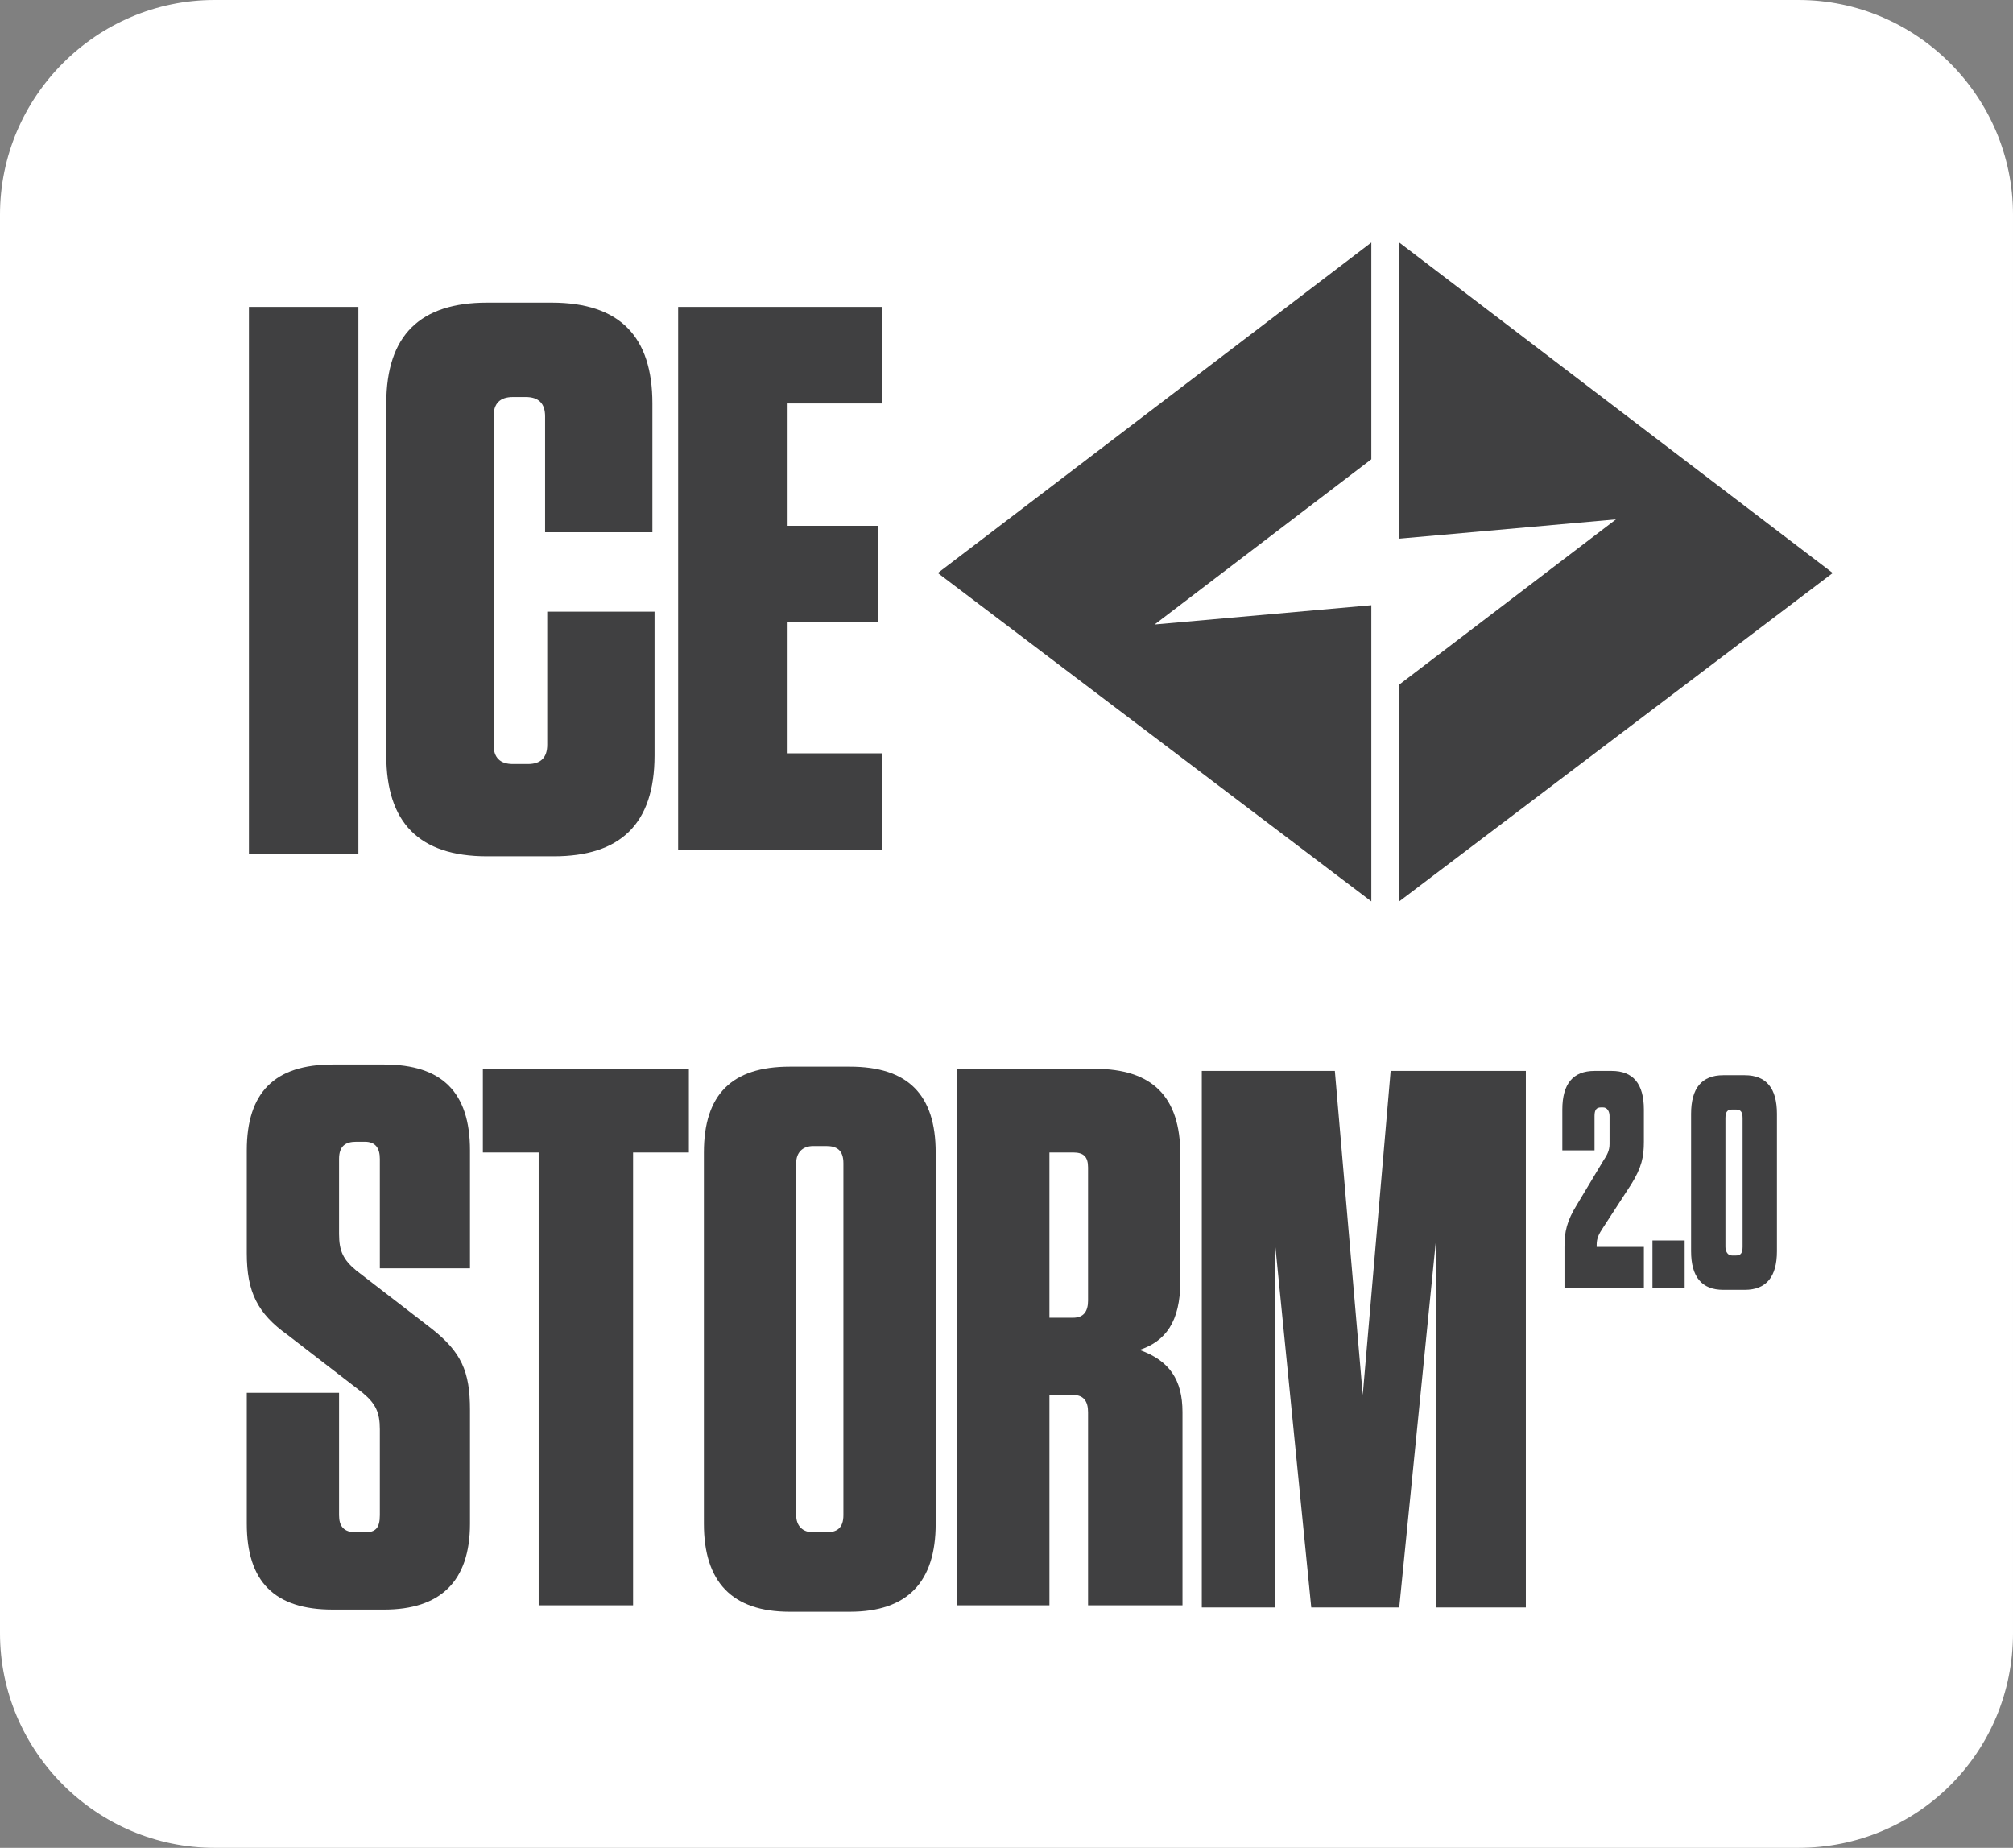
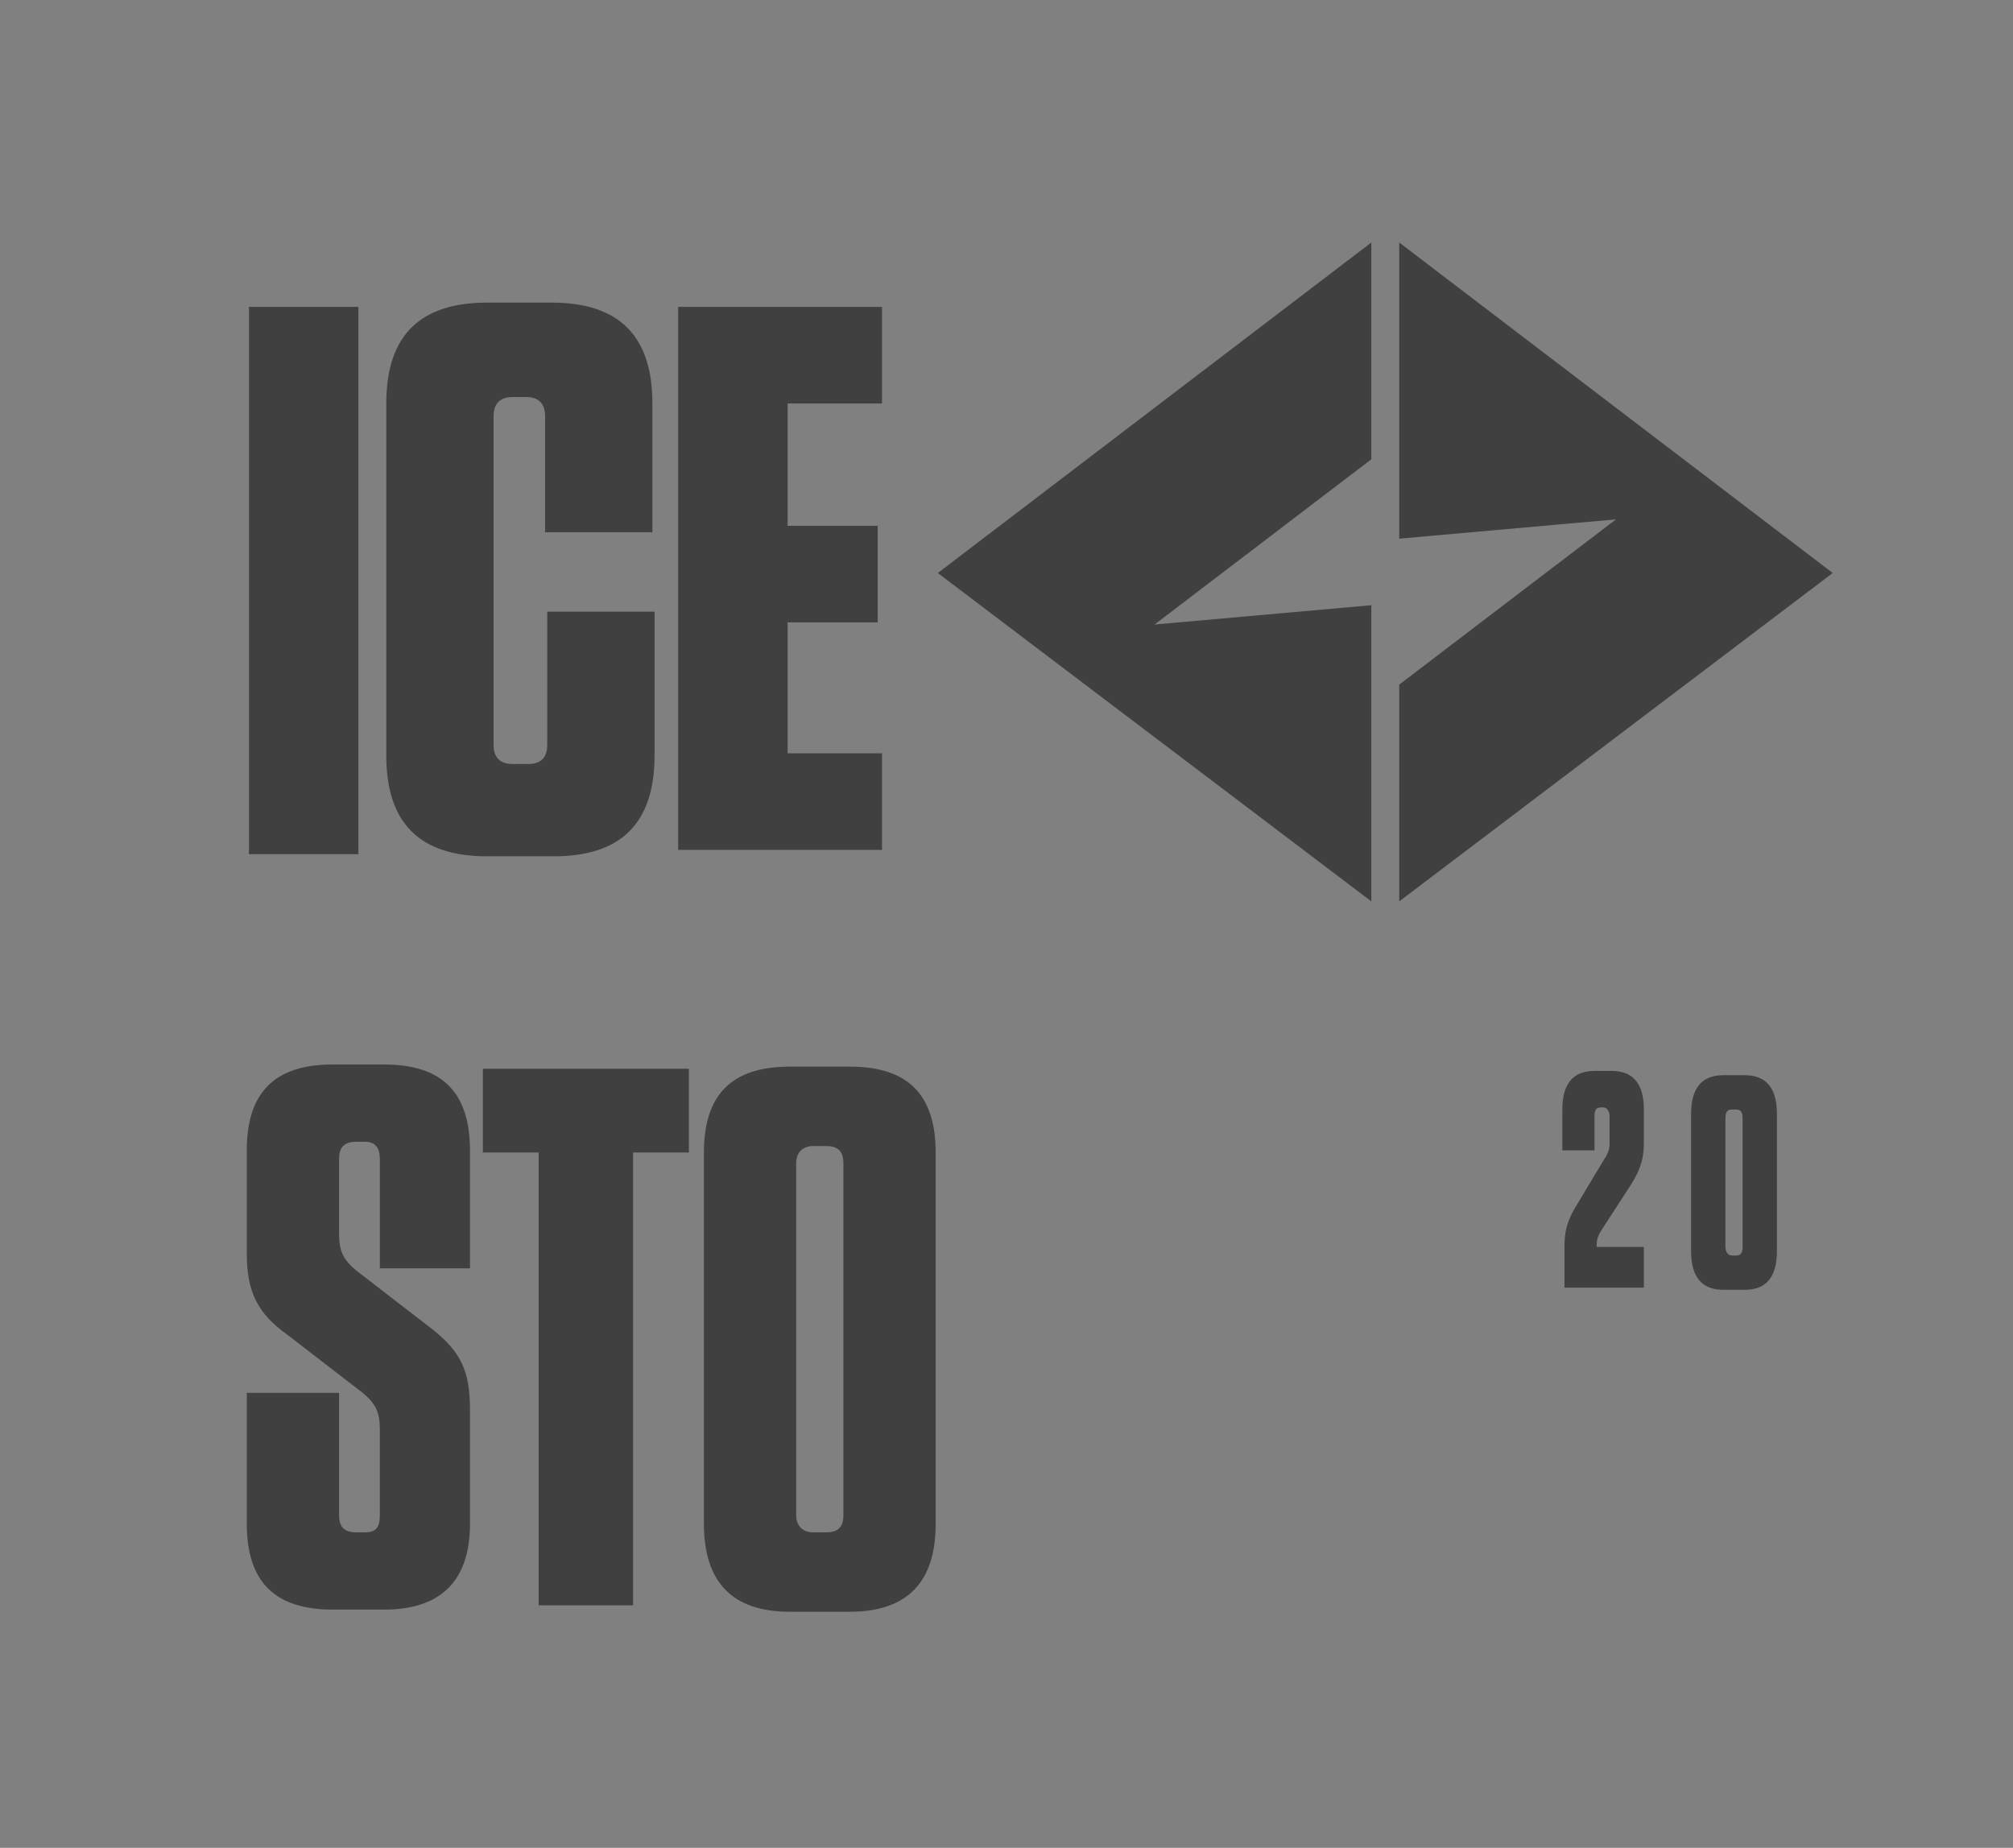
<svg xmlns="http://www.w3.org/2000/svg" version="1.1" id="Layer_1" x="0px" y="0px" viewBox="0 0 93.8 86.1" style="enable-background:new 0 0 93.8 86.1;" xml:space="preserve">
  <rect x="0" y="0" width="93.8" height="86.1" fill="#808080" stroke="none" />
  <style type="text/css">
	.st0{fill:#76B921;}
	.st1{fill:#1E1E1E;}
	.st2{fill:#FFFFFF;}
	.st3{fill:#404041;}
</style>
  <g>
-     <path class="st2" d="M83.8,86.1H10c-5.5,0-10-4.5-10-10V10C0,4.5,4.5,0,10,0h73.8c5.5,0,10,4.5,10,10v66.1   C93.8,81.7,89.3,86.1,83.8,86.1z" />
    <g>
      <g>
        <path class="st3" d="M16.7,39.8h-5.1V14.3h5.1V39.8z" />
        <path class="st3" d="M30.5,28.5v6.7c0,3.2-1.6,4.7-4.7,4.7h-3.1c-3.2,0-4.7-1.6-4.7-4.7V18.8c0-3.2,1.6-4.7,4.7-4.7h3     c3.2,0,4.7,1.6,4.7,4.7v6h-5v-5.4c0-0.6-0.3-0.9-0.9-0.9h-0.6c-0.6,0-0.9,0.3-0.9,0.9v15.3c0,0.6,0.3,0.9,0.9,0.9h0.7     c0.6,0,0.9-0.3,0.9-0.9v-6.2H30.5z" />
        <path class="st3" d="M41.1,14.3v4.5h-4.4v5.7h4.2v4.5h-4.2v6.1h4.4v4.5h-9.5V14.3H41.1z" />
      </g>
      <g>
        <path class="st3" d="M21.9,65.7V71c0,2.7-1.4,4-4,4h-2.4c-2.7,0-4-1.3-4-4v-6.1h4.3v5.7c0,0.5,0.2,0.8,0.8,0.8h0.4     c0.5,0,0.7-0.2,0.7-0.8v-4c0-0.8-0.2-1.2-0.8-1.7l-3.5-2.7c-1.4-1-1.9-2-1.9-3.8v-4.8c0-2.7,1.3-4,4-4h2.4c2.7,0,4,1.3,4,4v5.5     h-4.2v-5.1c0-0.5-0.2-0.8-0.7-0.8h-0.4c-0.5,0-0.8,0.2-0.8,0.8v3.5c0,0.8,0.2,1.2,0.8,1.7l3.5,2.7C21.5,63,21.9,63.9,21.9,65.7z" />
        <path class="st3" d="M25.1,74.9V53.7h-2.6v-3.9h9.6v3.9h-2.6v21.1H25.1z" />
        <path class="st3" d="M39.6,75.1h-2.8c-2.7,0-4-1.4-4-4.1V53.7c0-2.7,1.3-4,4-4h2.8c2.7,0,4,1.3,4,4V71     C43.6,73.7,42.3,75.1,39.6,75.1z M38.5,53.4h-0.6c-0.5,0-0.8,0.3-0.8,0.8v16.4c0,0.5,0.3,0.8,0.8,0.8h0.6c0.5,0,0.8-0.2,0.8-0.8     V54.2C39.3,53.6,39,53.4,38.5,53.4z" />
-         <path class="st3" d="M55.1,65.8v9h-4.4v-9c0-0.5-0.2-0.8-0.7-0.8h-1.1v9.8h-4.3v-25H51c2.7,0,4,1.3,4,4v5.9     c0,1.9-0.7,2.8-1.9,3.2C54.5,63.4,55.1,64.3,55.1,65.8z M50,53.7h-1.1v7.7H50c0.5,0,0.7-0.3,0.7-0.8v-6.2     C50.7,53.9,50.5,53.7,50,53.7z" />
-         <path class="st3" d="M59.4,57.8l0,11.6v5.5H56v-25h6.2L63.5,65l1.3-15.1h6.3v25h-4.2v-5.6l0-11.4l-1.7,17h-4.1L59.4,57.8z" />
      </g>
      <g>
        <path class="st3" d="M74.7,54.1c0.2-0.3,0.3-0.5,0.3-0.8V52c0-0.2-0.1-0.4-0.3-0.4h-0.1c-0.2,0-0.3,0.1-0.3,0.4v1.6h-1.5v-1.9     c0-1.2,0.5-1.8,1.5-1.8h0.8c1,0,1.5,0.6,1.5,1.8v1.5c0,0.7-0.1,1.2-0.6,2l-1.3,2c-0.2,0.3-0.3,0.5-0.3,0.8v0.1h2.2V60h-3.7v-1.9     c0-0.7,0.1-1.2,0.6-2L74.7,54.1z" />
-         <path class="st3" d="M78.4,60H77v-2.2h1.5V60z" />
        <path class="st3" d="M81.3,60.1h-1c-1,0-1.5-0.6-1.5-1.8v-6.4c0-1.2,0.5-1.8,1.5-1.8h1c1,0,1.5,0.6,1.5,1.8v6.4     C82.8,59.5,82.3,60.1,81.3,60.1z M80.9,51.7h-0.2c-0.2,0-0.3,0.1-0.3,0.4v6c0,0.2,0.1,0.4,0.3,0.4h0.2c0.2,0,0.3-0.1,0.3-0.4v-6     C81.2,51.8,81.1,51.7,80.9,51.7z" />
      </g>
      <polygon class="st3" points="53.8,29.1 63.9,21.4 63.9,11.3 43.7,26.7 63.9,42 63.9,28.2   " />
      <polygon class="st3" points="75.3,24.2 65.2,31.9 65.2,42 85.4,26.7 65.2,11.3 65.2,25.1   " />
    </g>
  </g>
</svg>